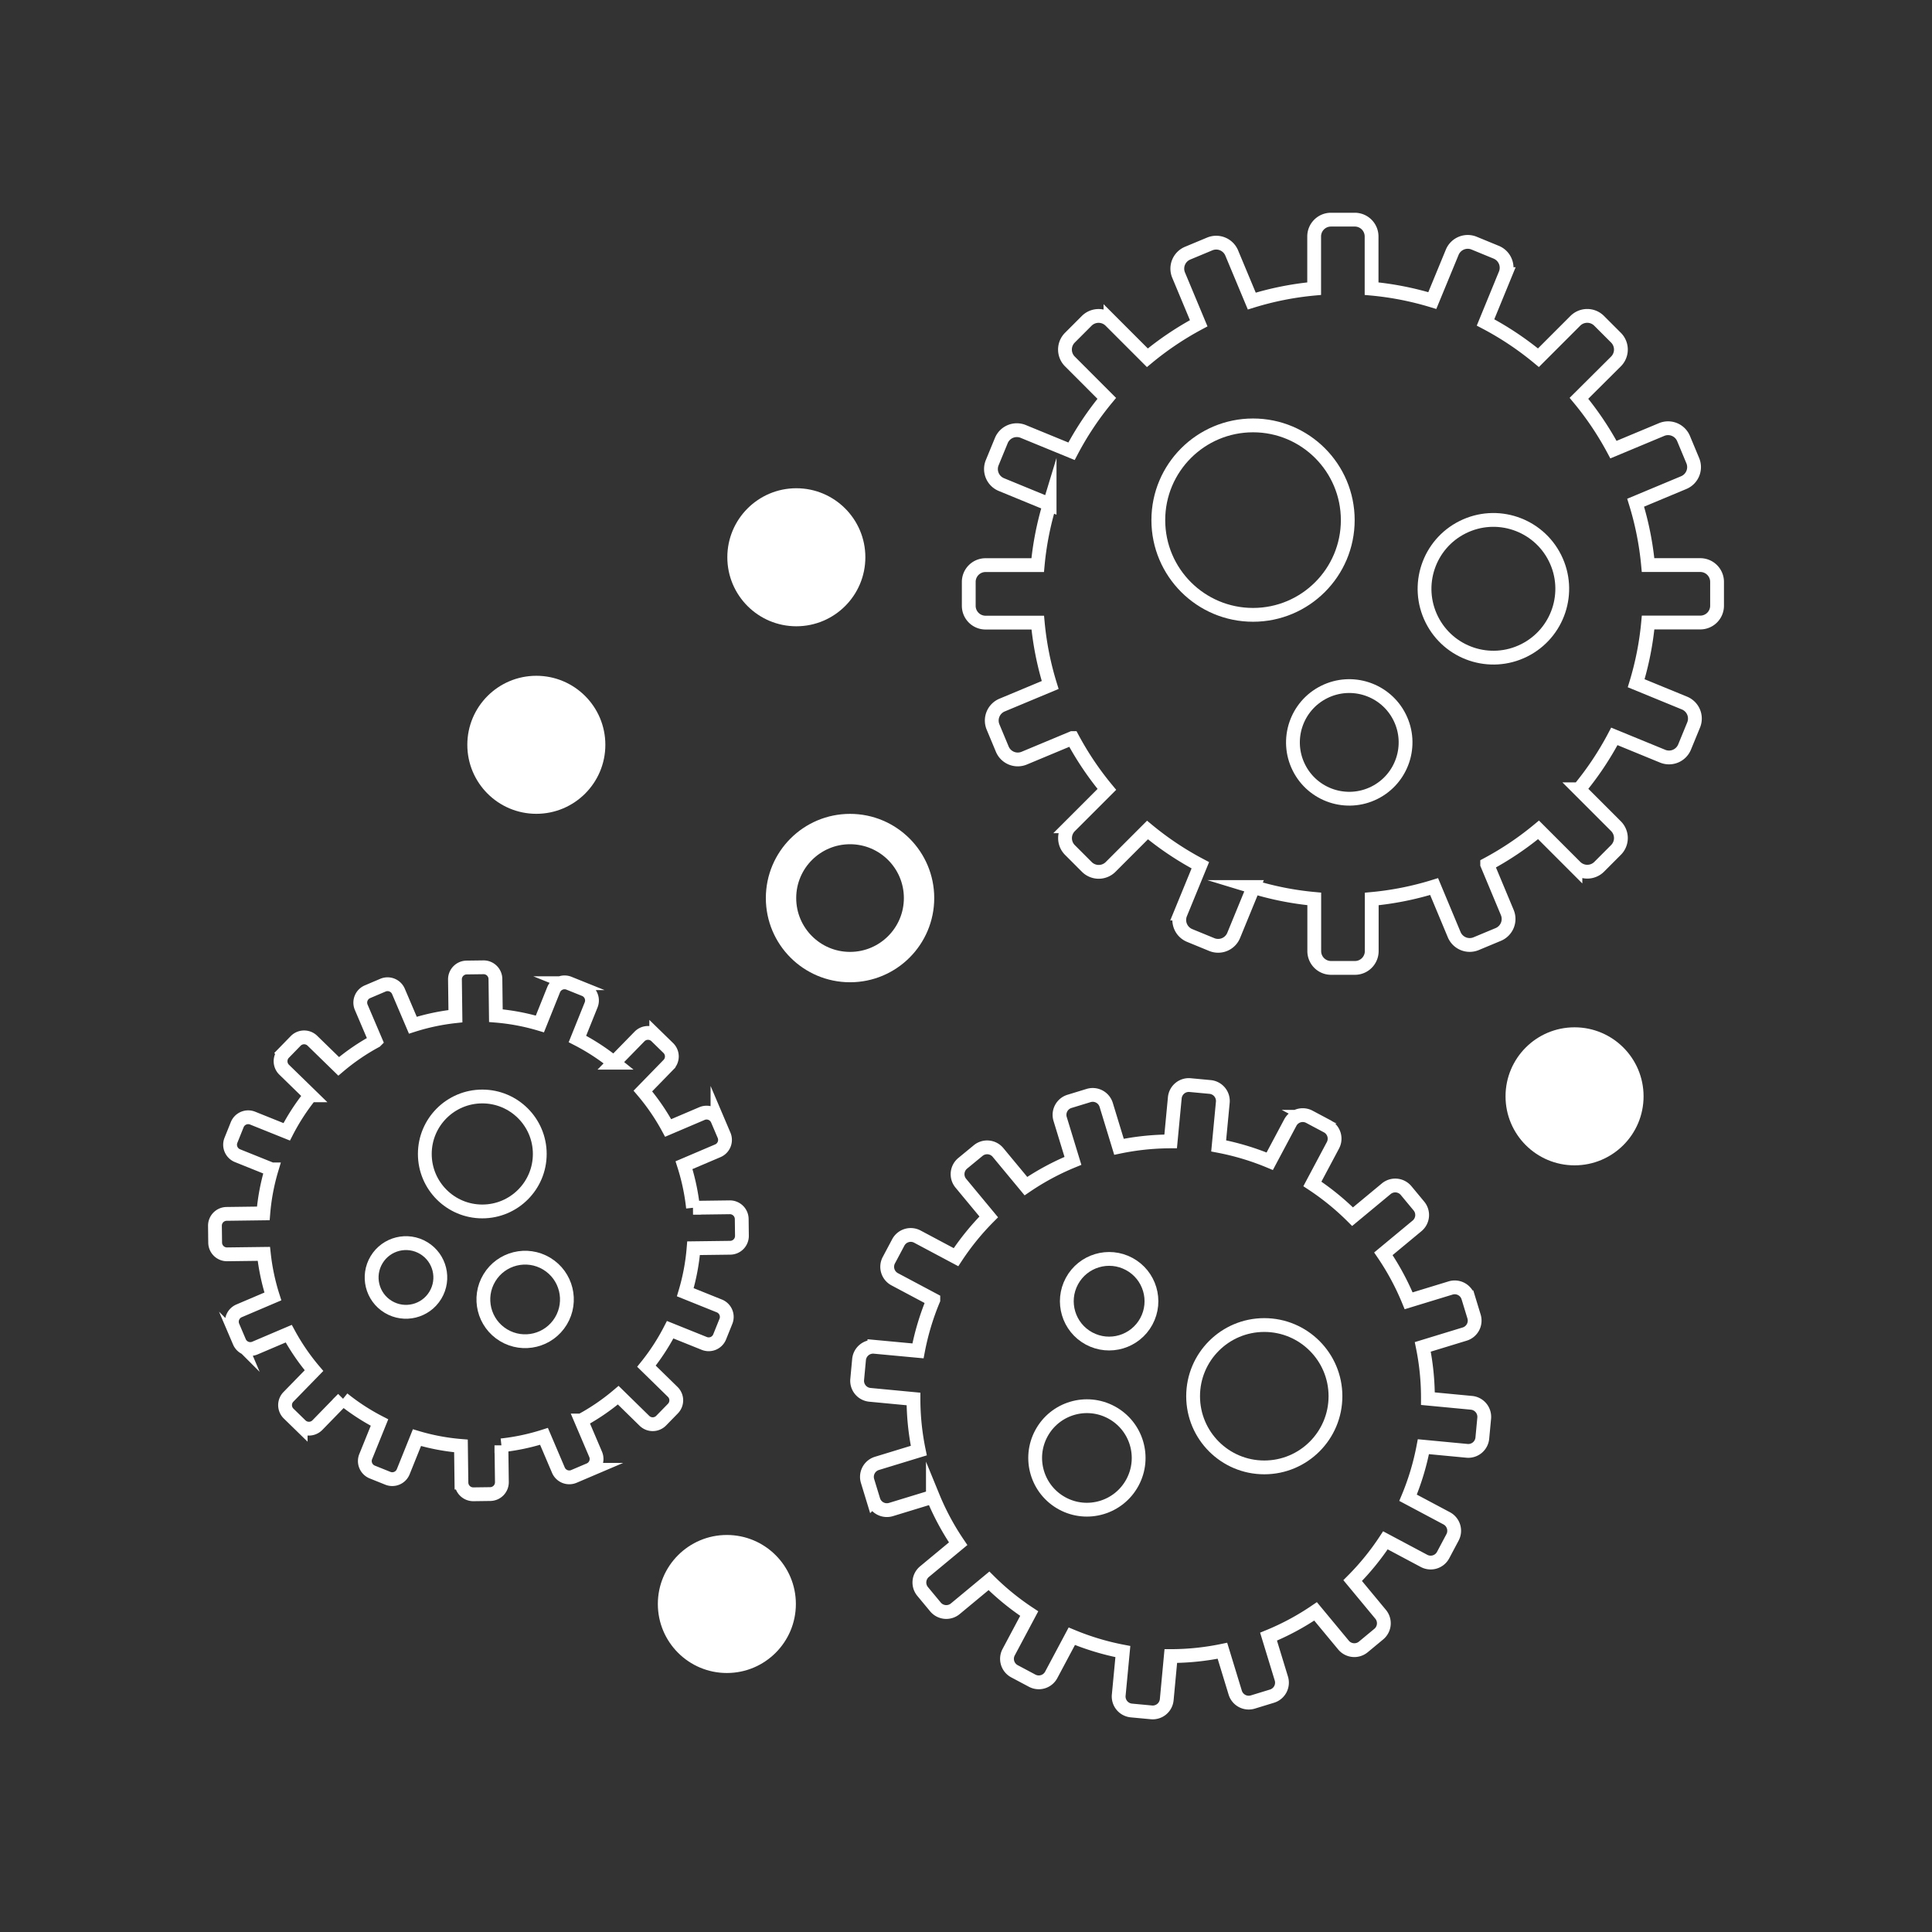
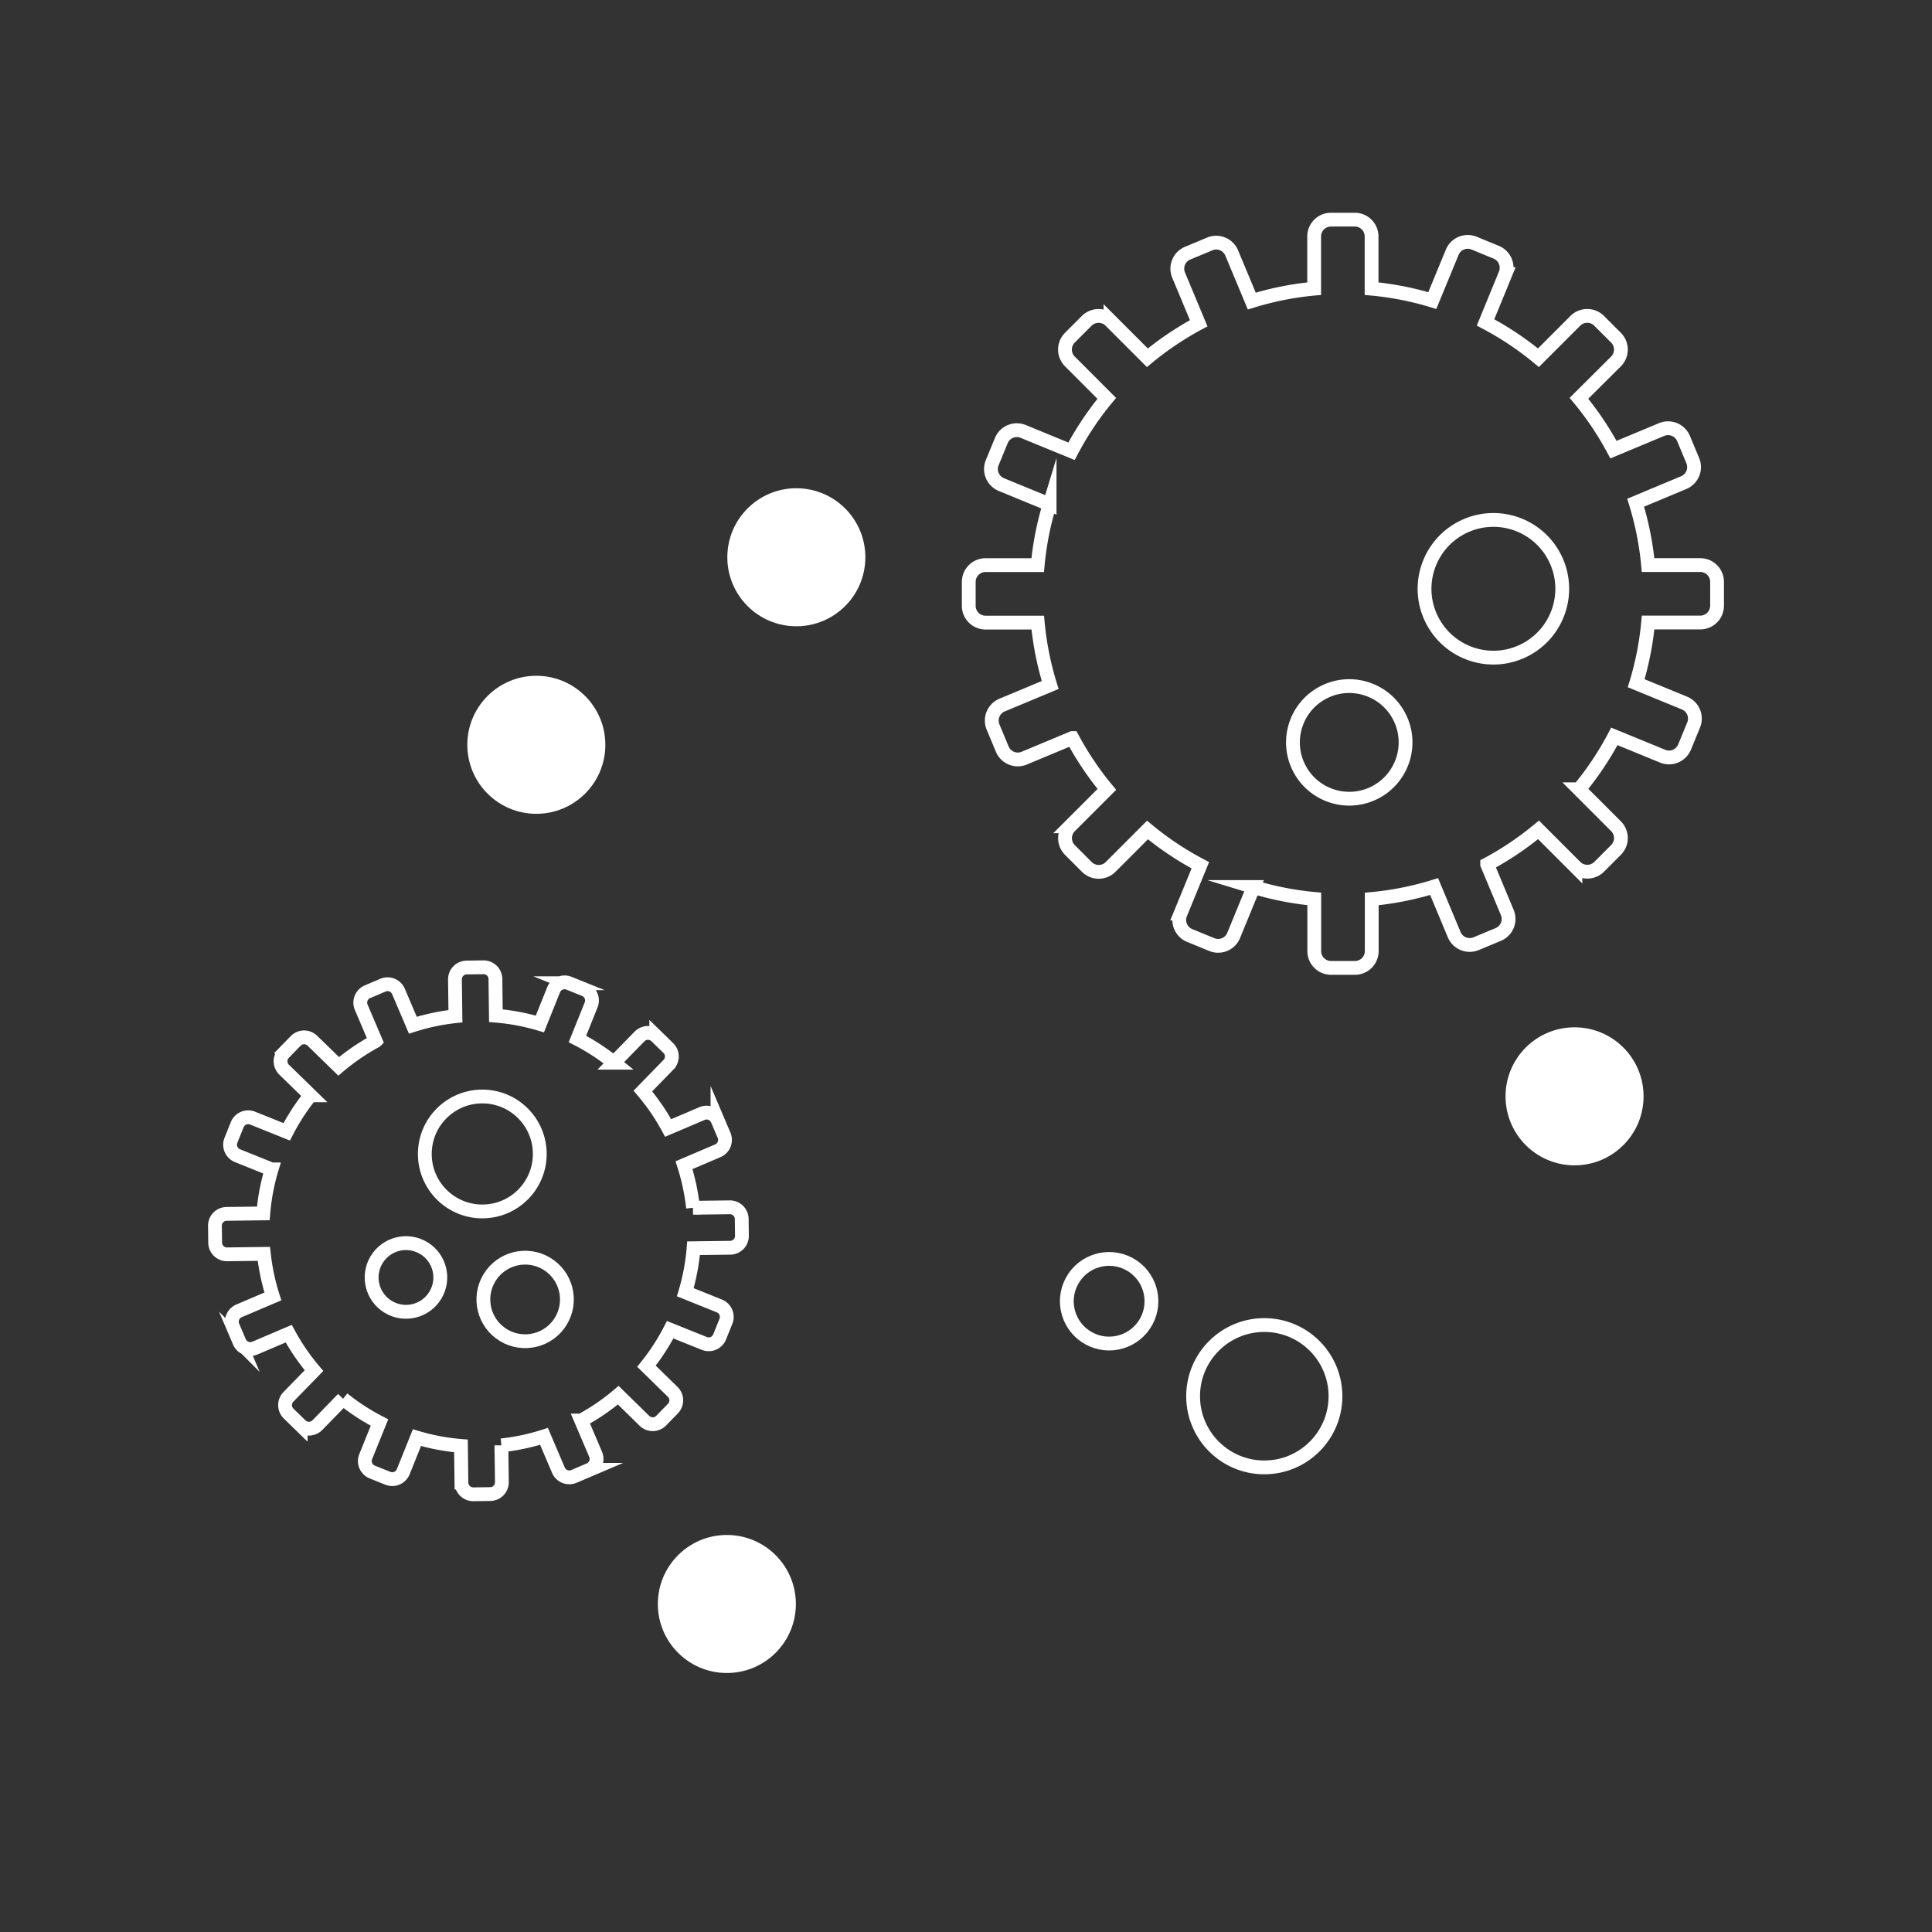
<svg xmlns="http://www.w3.org/2000/svg" viewBox="0 0 1400 1400" data-sanitized-data-name="Layer 1" data-name="Layer 1" id="Layer_1">
  <rect x="0" y="0" width="1400" height="1400" fill="#333333" stroke="none" />
  <defs>
    <style>.cls-1,.cls-2{fill:none;stroke:#fff;stroke-miterlimit:10;}.cls-1{stroke-width:10px;}.cls-2{stroke-width:22px;}.cls-3{fill:#fff;}</style>
  </defs>
  <path d="M1232.07,409.48h-37.82a221.42,221.42,0,0,0-9-45.2l34.85-14.56a12.17,12.17,0,0,0,6.54-15.92l-6.67-16a12.16,12.16,0,0,0-15.92-6.54l-34.88,14.56a222.69,222.69,0,0,0-25-37.2L1171,261.92a12.19,12.19,0,0,0,0-17.22l-12.23-12.23a12.19,12.19,0,0,0-17.22,0l-26.74,26.75a222.36,222.36,0,0,0-38.34-25.57l14.36-35a12.17,12.17,0,0,0-6.63-15.88l-16-6.58a12.17,12.17,0,0,0-15.88,6.64L1037.9,217.8a221.6,221.6,0,0,0-44-8.63V171.34a12.17,12.17,0,0,0-12.17-12.17H964.46a12.17,12.17,0,0,0-12.17,12.17v37.83a221.42,221.42,0,0,0-45.2,9l-14.55-34.85a12.18,12.18,0,0,0-15.93-6.54l-16,6.67a12.16,12.16,0,0,0-6.54,15.92l14.56,34.88a222.69,222.69,0,0,0-37.2,25l-26.74-26.75a12.19,12.19,0,0,0-17.22,0L775.28,244.7a12.19,12.19,0,0,0,0,17.22L802,288.66A222.36,222.36,0,0,0,776.46,327l-35-14.36a12.16,12.16,0,0,0-15.88,6.63l-6.58,16a12.17,12.17,0,0,0,6.64,15.88l34.94,14.36a221.6,221.6,0,0,0-8.63,44H714.16A12.17,12.17,0,0,0,702,421.65V439a12.17,12.17,0,0,0,12.18,12.17H752a221.42,221.42,0,0,0,9,45.2l-34.85,14.55a12.17,12.17,0,0,0-6.54,15.92l6.67,16a12.17,12.17,0,0,0,15.92,6.54l34.88-14.56a222.6,222.6,0,0,0,25,37.19l-26.75,26.75a12.17,12.17,0,0,0,0,17.21l12.23,12.24a12.19,12.19,0,0,0,17.22,0l26.74-26.75A222.36,222.36,0,0,0,869.81,627l-14.36,35a12.17,12.17,0,0,0,6.63,15.89l16,6.57A12.16,12.16,0,0,0,894,677.75l14.36-35a220.18,220.18,0,0,0,44,8.63v37.83a12.17,12.17,0,0,0,12.17,12.17h17.31a12.17,12.17,0,0,0,12.17-12.17V651.43a220.74,220.74,0,0,0,45.2-9l14.55,34.85a12.18,12.18,0,0,0,15.93,6.54l16-6.67a12.17,12.17,0,0,0,6.54-15.92l-14.56-34.88a223.1,223.1,0,0,0,37.2-25l26.74,26.75a12.19,12.19,0,0,0,17.22,0L1171,615.9a12.17,12.17,0,0,0,0-17.21l-26.75-26.75a222.28,222.28,0,0,0,25.57-38.33l35,14.36a12.18,12.18,0,0,0,15.88-6.63l6.57-16a12.16,12.16,0,0,0-6.63-15.88l-35-14.36a221,221,0,0,0,8.64-44h37.82A12.17,12.17,0,0,0,1244.25,439V421.65A12.17,12.17,0,0,0,1232.07,409.48Z" class="cls-1" />
  <path d="M521.29,946.34l-24.7-9.94a155.9,155.9,0,0,0,6-31.89l26.59-.34a8.57,8.57,0,0,0,8.45-8.68l-.15-12.18a8.58,8.58,0,0,0-8.68-8.46l-26.61.35a156.62,156.62,0,0,0-6.53-30.86l24.5-10.44a8.56,8.56,0,0,0,4.52-11.24l-4.77-11.21a8.58,8.58,0,0,0-11.24-4.52l-24.5,10.44a156.69,156.69,0,0,0-18.32-26.78l18.57-19.06a8.56,8.56,0,0,0-.16-12.11l-8.72-8.5a8.57,8.57,0,0,0-12.12.15l-18.56,19a156.09,156.09,0,0,0-26.44-17.19l9.94-24.71a8.57,8.57,0,0,0-4.75-11.14l-11.3-4.55a8.57,8.57,0,0,0-11.15,4.75L391.22,742a156,156,0,0,0-31.89-6L359,709.39a8.57,8.57,0,0,0-8.68-8.45l-12.18.16a8.56,8.56,0,0,0-8.46,8.68l.34,26.6a156.67,156.67,0,0,0-30.85,6.53l-10.44-24.5a8.57,8.57,0,0,0-11.24-4.52l-11.21,4.77a8.57,8.57,0,0,0-4.52,11.25l10.44,24.49a156.69,156.69,0,0,0-26.78,18.32l-19.06-18.57a8.57,8.57,0,0,0-12.12.16l-8.5,8.72a8.57,8.57,0,0,0,.16,12.12l19.05,18.56a155.78,155.78,0,0,0-17.19,26.45L183,810.21A8.58,8.58,0,0,0,171.89,815l-4.54,11.3a8.57,8.57,0,0,0,4.75,11.15l24.7,9.94a155.48,155.48,0,0,0-6,31.89l-26.59.35a8.55,8.55,0,0,0-8.45,8.68l.15,12.18a8.57,8.57,0,0,0,8.68,8.45l26.61-.34a156.67,156.67,0,0,0,6.53,30.85l-24.5,10.44a8.57,8.57,0,0,0-4.52,11.24l4.77,11.21a8.57,8.57,0,0,0,11.24,4.52l24.5-10.43a157,157,0,0,0,18.32,26.77L209,1012.22a8.57,8.57,0,0,0,.16,12.12l8.72,8.5a8.57,8.57,0,0,0,12.12-.16l18.56-19.05A155.48,155.48,0,0,0,275,1030.82L265,1055.53a8.57,8.57,0,0,0,4.75,11.15l11.3,4.54a8.57,8.57,0,0,0,11.15-4.75l9.94-24.7a155.23,155.23,0,0,0,31.89,6l.34,26.59a8.58,8.58,0,0,0,8.68,8.46l12.18-.16a8.57,8.57,0,0,0,8.46-8.68l-.35-26.61a156.62,156.62,0,0,0,30.86-6.53l10.44,24.5a8.58,8.58,0,0,0,11.24,4.53l11.21-4.78a8.56,8.56,0,0,0,4.52-11.24l-10.44-24.5A156.12,156.12,0,0,0,448,1011L467,1029.6a8.56,8.56,0,0,0,12.11-.16l8.51-8.72a8.57,8.57,0,0,0-.16-12.12L468.45,990a155.69,155.69,0,0,0,17.19-26.44l24.71,9.94a8.55,8.55,0,0,0,11.14-4.75l4.55-11.3A8.57,8.57,0,0,0,521.29,946.34Z" class="cls-1" />
-   <path d="M1051.12,933.33l-30.36,9.28a186,186,0,0,0-18.31-34.07l24.4-20.23a10.21,10.21,0,0,0,1.34-14.38l-9.27-11.18a10.22,10.22,0,0,0-14.38-1.35l-24.42,20.25A187,187,0,0,0,951,857.92l14.9-28a10.21,10.21,0,0,0-4.22-13.81l-12.82-6.82A10.21,10.21,0,0,0,935,813.48l-14.91,28a187,187,0,0,0-37-11.12l3-31.58a10.2,10.2,0,0,0-9.22-11.12l-14.45-1.35a10.2,10.2,0,0,0-11.12,9.22l-3,31.57A185.84,185.84,0,0,0,810.86,831l-9.27-30.36a10.22,10.22,0,0,0-12.76-6.78L775,798.09a10.21,10.21,0,0,0-6.79,12.75l9.28,30.36a185.74,185.74,0,0,0-34.07,18.31l-20.23-24.4a10.22,10.22,0,0,0-14.38-1.35L697.58,843a10.23,10.23,0,0,0-1.34,14.39l20.24,24.41A187.63,187.63,0,0,0,692.75,911l-28-14.91a10.22,10.22,0,0,0-13.82,4.22l-6.81,12.82A10.22,10.22,0,0,0,648.32,927l28,14.9a187,187,0,0,0-11.11,37l-31.59-2.95a10.23,10.23,0,0,0-11.12,9.22l-1.35,14.46a10.22,10.22,0,0,0,9.22,11.12l31.57,3a185,185,0,0,0,3.86,37.4l-30.36,9.28a10.21,10.21,0,0,0-6.78,12.75l4.24,13.89a10.21,10.21,0,0,0,12.75,6.78l30.36-9.28a186,186,0,0,0,18.31,34.07l-24.4,20.23a10.21,10.21,0,0,0-1.34,14.38l9.27,11.18a10.21,10.21,0,0,0,14.38,1.35l24.42-20.25a187,187,0,0,0,29.16,23.73l-14.91,28a10.22,10.22,0,0,0,4.23,13.81l12.82,6.82a10.21,10.21,0,0,0,13.81-4.22l14.91-28a187,187,0,0,0,37,11.12l-3,31.58a10.2,10.2,0,0,0,9.22,11.12l14.45,1.35a10.2,10.2,0,0,0,11.12-9.22l2.95-31.57a185.67,185.67,0,0,0,37.4-3.85l9.28,30.36a10.22,10.22,0,0,0,12.76,6.78l13.88-4.25a10.21,10.21,0,0,0,6.79-12.75l-9.28-30.36a185.74,185.74,0,0,0,34.07-18.31l20.23,24.4a10.22,10.22,0,0,0,14.38,1.35l11.18-9.27a10.21,10.21,0,0,0,1.34-14.38l-20.24-24.42a186.52,186.52,0,0,0,23.72-29.17l28,14.91a10.22,10.22,0,0,0,13.82-4.22l6.81-12.82a10.22,10.22,0,0,0-4.22-13.82l-28-14.9a186.32,186.32,0,0,0,11.12-37l31.58,3a10.21,10.21,0,0,0,11.12-9.22l1.36-14.46a10.22,10.22,0,0,0-9.22-11.12l-31.57-3A185,185,0,0,0,1031,976l30.36-9.28a10.21,10.21,0,0,0,6.78-12.75l-4.24-13.89A10.21,10.21,0,0,0,1051.12,933.33Z" class="cls-1" />
-   <circle r="50.01" cy="650.77" cx="615.97" class="cls-2" />
  <circle r="50.01" cy="539.71" cx="388.65" class="cls-3" />
  <circle r="50.01" cy="403.81" cx="577.06" class="cls-3" />
  <circle r="50.01" cy="794.44" cx="1140.98" class="cls-3" />
  <circle r="50.01" cy="1162.31" cx="526.71" class="cls-3" />
  <circle r="41.65" cy="836.21" cx="349.49" class="cls-1" />
  <circle transform="translate(-622.2 780.39) rotate(-58.86)" r="30.27" cy="941.63" cx="380.54" class="cls-1" />
  <circle transform="matrix(0.52, -0.86, 0.86, 0.52, -651.23, 694.13)" r="24.76" cy="924.23" cx="289.57" class="cls-1" />
  <circle r="51.58" cy="1011.75" cx="916.15" class="cls-1" />
-   <circle transform="translate(-516.22 1247.29) rotate(-61.62)" r="37.49" cy="1056.44" cx="787.61" class="cls-1" />
  <circle transform="translate(-407.86 1201.88) rotate(-61.62)" r="30.66" cy="942.88" cx="803.72" class="cls-1" />
-   <circle r="68.64" cy="376.9" cx="908" class="cls-1" />
  <circle transform="translate(-76.61 528.13) rotate(-26.52)" r="49.89" cy="426.61" cx="1082.16" class="cls-1" />
  <circle transform="translate(-137.32 493.21) rotate(-26.52)" r="40.8" cy="537.93" cx="977.73" class="cls-1" />
</svg>